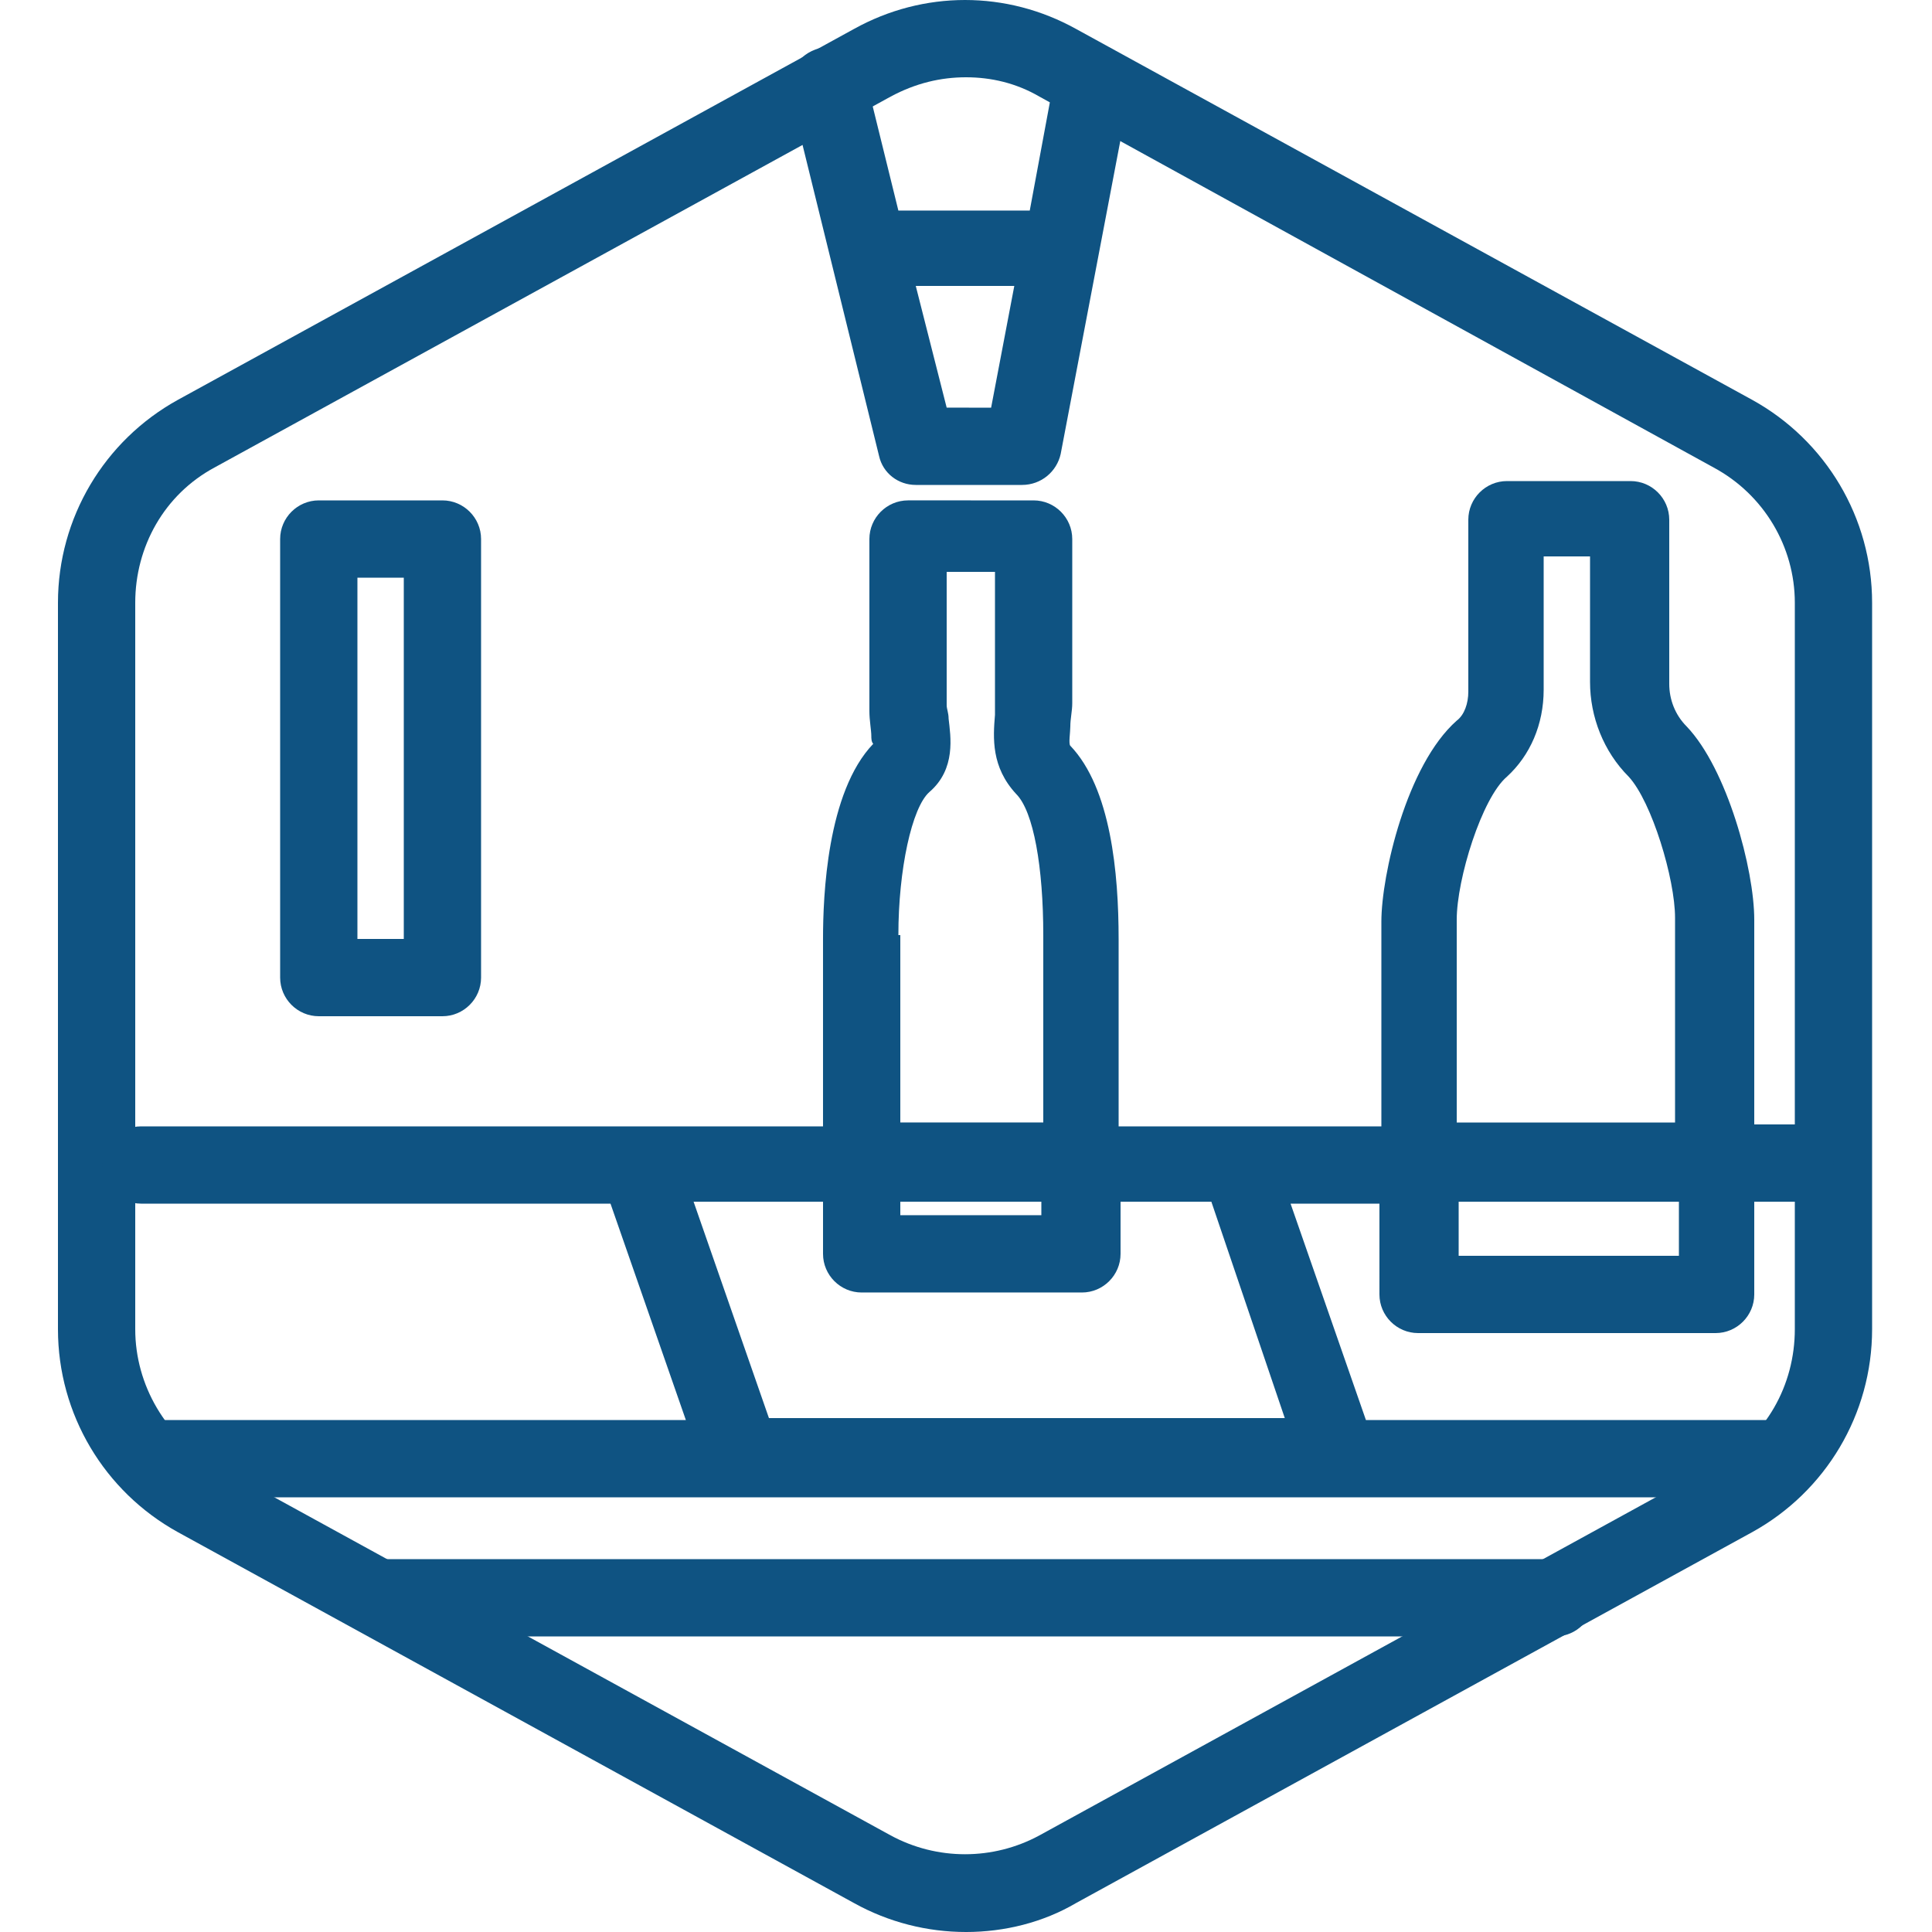
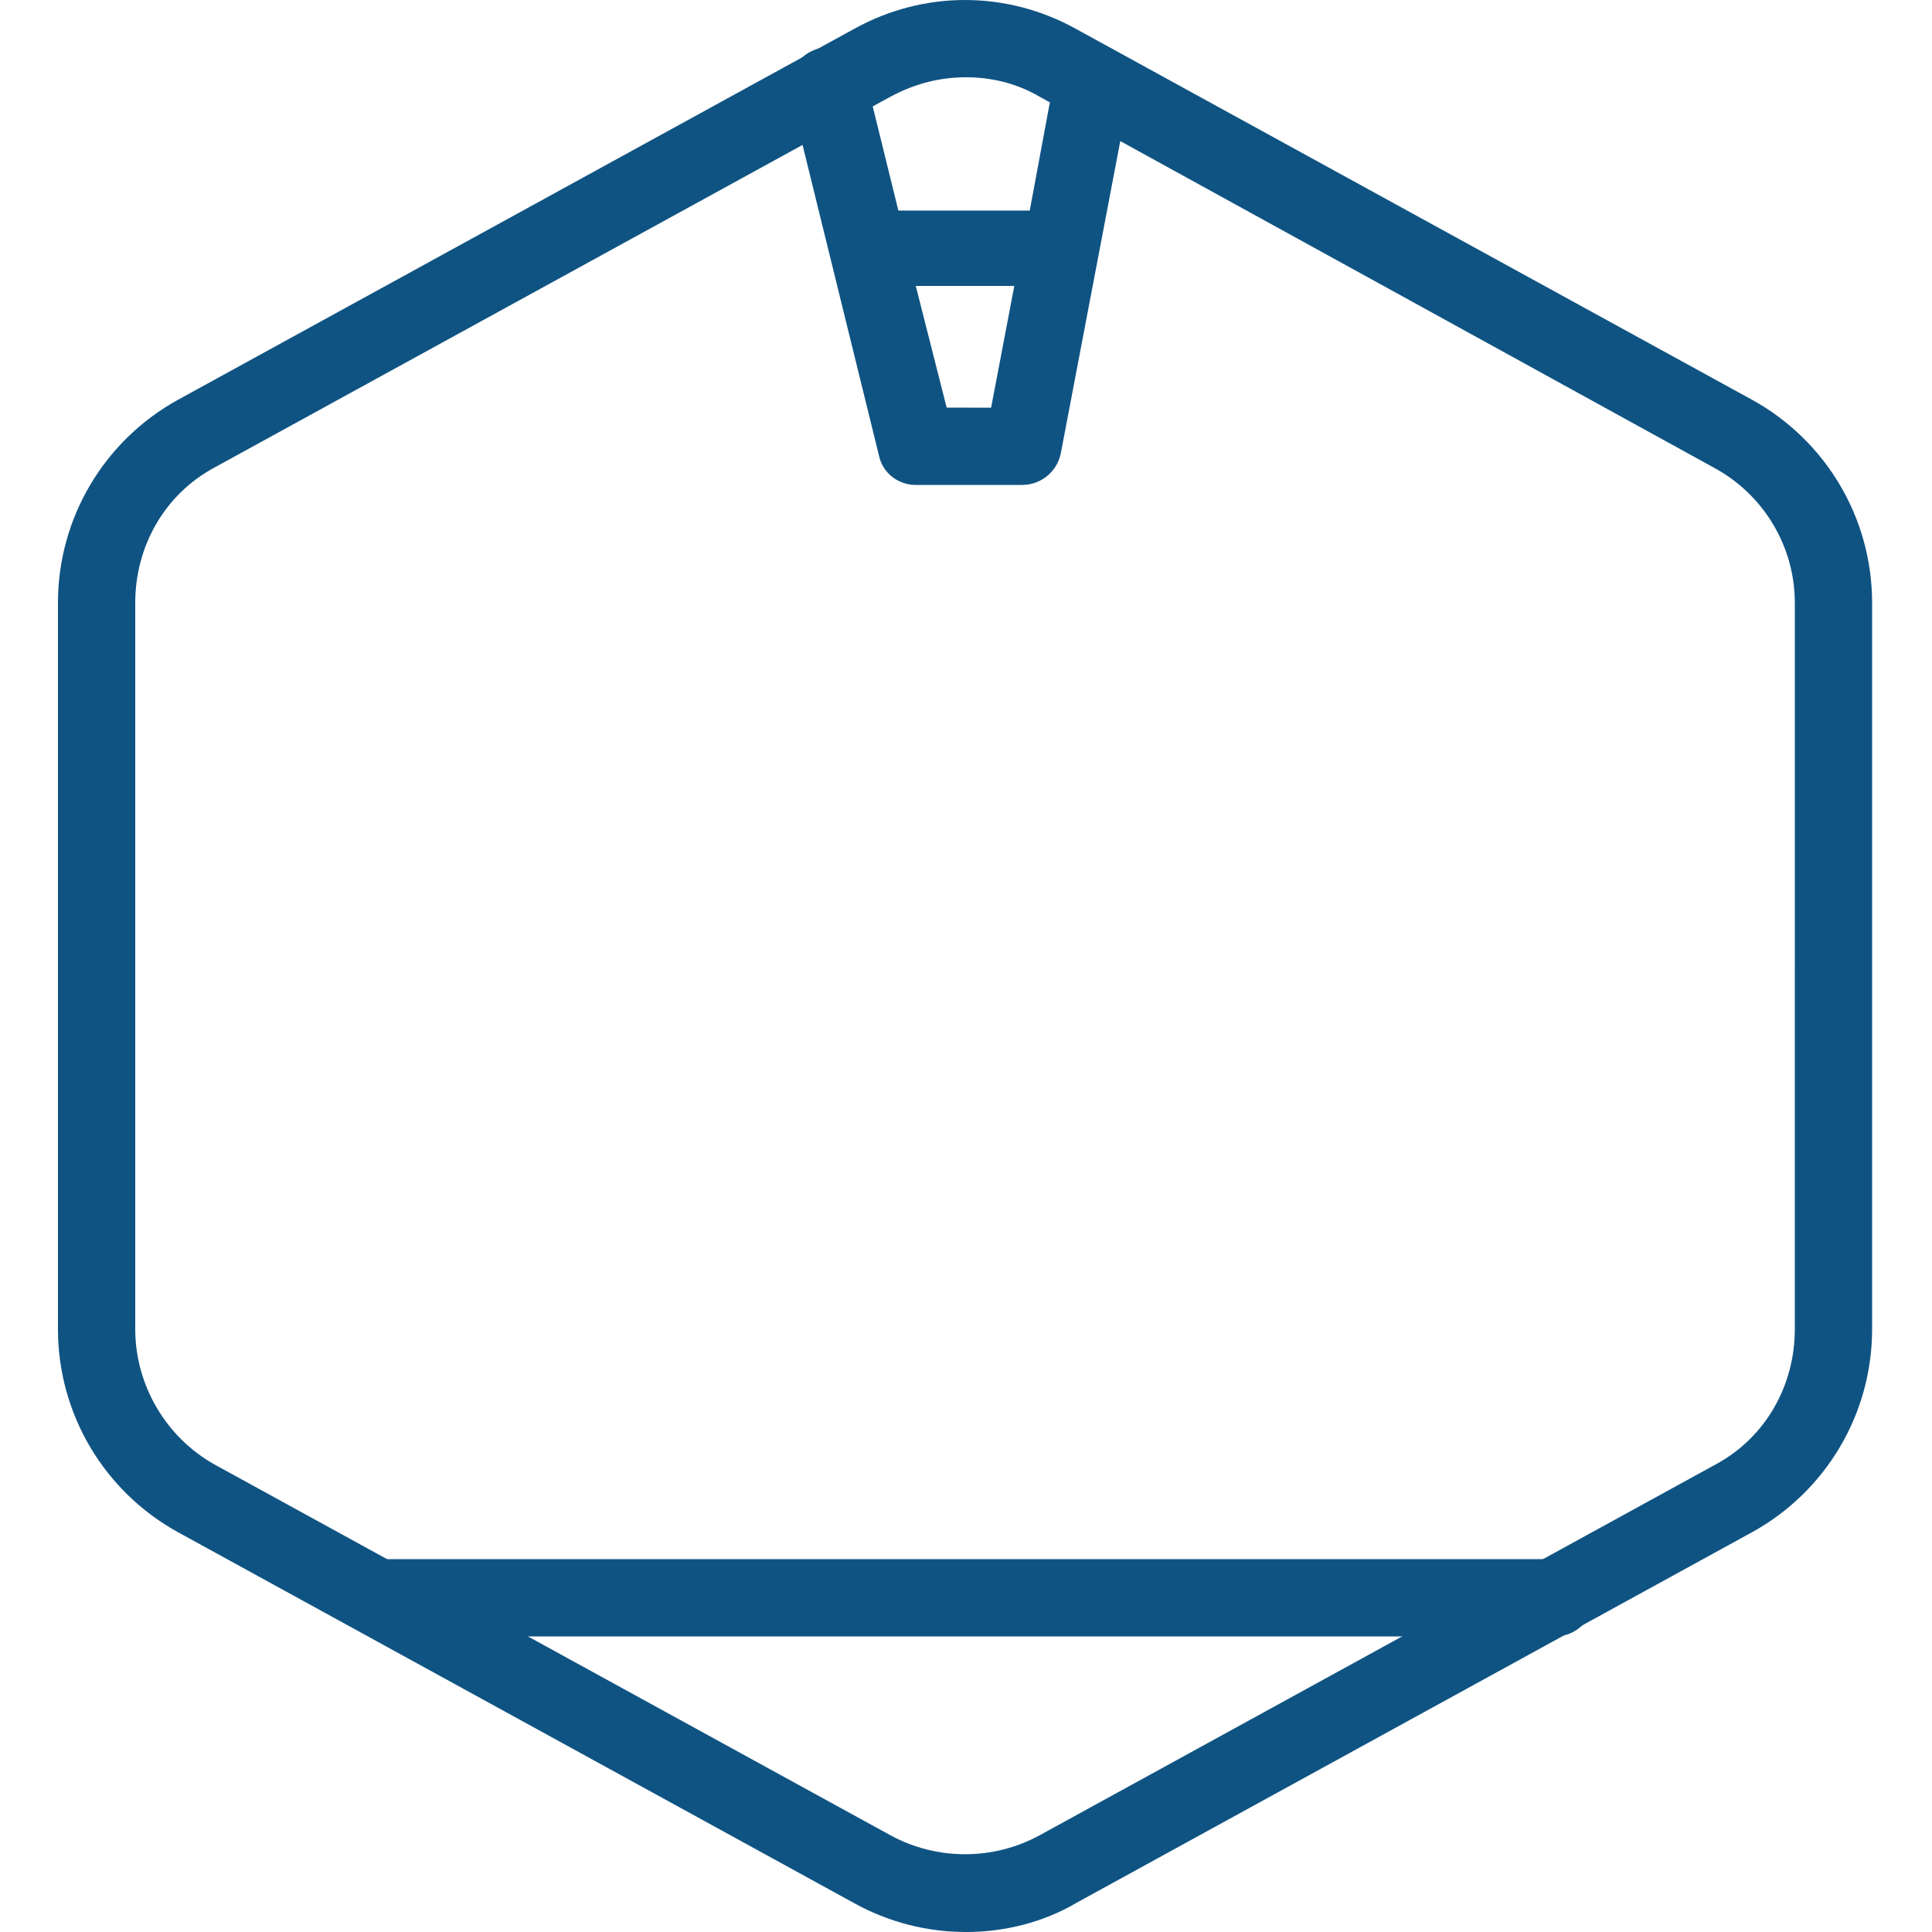
<svg xmlns="http://www.w3.org/2000/svg" width="1200pt" height="1200pt" version="1.1" viewBox="0 0 1200 1200">
  <g fill="#0f5382">
    <path d="m600 1200c-24 0-48-6-69.602-18l-420-230.4c-45.598-25.203-74.398-73.203-74.398-126v-451.2c0-52.801 28.801-100.8 74.398-126l420-230.4c43.199-24 94.801-24 138 0l420 230.4c45.602 25.199 74.398 73.199 74.398 126v451.2c0 52.801-28.801 100.8-74.398 126l-420 230.4c-20.398 12.004-44.398 18.004-68.398 18.004zm0-1152c-15.602 0-31.199 3.602-46.801 12l-420 230.4c-31.199 16.801-49.199 49.199-49.199 84v451.2c0 34.801 19.199 67.199 49.199 84l420 230.4c28.801 15.602 63.602 15.602 92.398 0l420-230.4c31.199-16.801 49.199-49.199 49.199-84l0.004-451.2c0-34.801-19.199-67.199-50.398-84l-418.8-230.4c-14.402-8.398-30-12-45.602-12z" />
-     <path d="m880.8 828h184.8c13.199 0 24-10.801 24-24v-57.602h25.199c13.199 0 24-10.801 24-24 0-13.199-10.801-24-24-24h-25.199v-127.2c0-31.199-16.801-93.602-42-120-7.199-7.199-10.801-16.801-10.801-26.398v-102c0-13.199-10.801-24-24-24h-76.801c-13.199 0-24 10.801-24 24v106.8c0 7.199-2.398 14.398-7.199 18-31.199 27.602-46.801 96-46.801 124.8v127.2h-163.2v-116.4c0-40.801-4.801-93.602-30-120-1.199-1.199 0-8.398 0-12 0-4.801 1.199-9.602 1.199-14.398v-102c0-13.199-10.801-24-24-24l-78-0.004c-13.199 0-24 10.801-24 24v106.8c0 6 1.199 12 1.199 15.602 0 1.199 0 3.602 1.199 4.801-28.801 30-31.199 94.801-31.199 121.2v116.4h-423.6c-13.199 0-24 10.801-24 24 0 13.199 10.801 24 24 24h291.6l46.801 134.4h-326.4c-13.199 0-24 10.801-24 24s10.801 24 24 24h1003.2c13.199 0 24-10.801 24-24s-10.801-24-24-24h-254.4l-46.801-134.4h55.199l0.004 56.398c0 13.199 10.801 24 24 24zm-322.8-247.2c0-40.801 8.398-79.199 19.199-88.801 16.801-14.398 13.199-34.801 12-45.602 0-3.602-1.199-6-1.199-8.398v-82.801h30v78 10.801c-1.199 14.398-2.398 32.398 13.199 49.199 10.801 10.801 16.801 45.602 16.801 87.602v116.4h-88.801v-116.4zm0 165.6h88.801v8.398h-87.602v-8.398zm240 134.4h-320.4l-46.801-134.4h80.398v32.398c0 13.199 10.801 24 24 24h136.8c13.199 0 24-10.801 24-24v-32.398h56.398zm243.6-100.8h-135.6v-33.602h136.8v33.602zm-136.8-208.8c0-25.199 15.602-75.602 31.199-88.801 14.398-13.199 22.801-32.398 22.801-54v-82.801h28.801v78c0 21.602 8.398 43.199 24 58.801 14.398 15.602 28.801 63.602 28.801 87.602v127.2h-135.6z" />
    <path d="m964.8 968.4h-728.4c-13.199 0-24 10.801-24 24 0 13.199 10.801 24 24 24h729.6c13.199 0 24-10.801 24-24 0-13.199-10.801-24-25.199-24z" />
    <path d="m546 283.2c2.398 10.801 12 18 22.801 18h66c12 0 21.602-8.398 24-19.199l43.199-226.8c2.398-13.199-6-25.199-19.199-27.602-13.199-2.398-25.199 6-27.602 19.199l-15.602 84h-81.602l-20.395-82.797c-3.602-13.199-16.801-20.398-28.801-18-13.199 3.602-20.398 15.602-18 28.801zm84-105.6-14.398 75.602-27.602-0.004-19.199-75.602z" />
-     <path d="m198 631.2h76.801c13.199 0 24-10.801 24-24v-272.4c0-13.199-10.801-24-24-24h-76.801c-13.199 0-24 10.801-24 24v272.4c0 13.199 10.801 24 24 24zm24-272.4h28.801v224.4h-28.801z" />
  </g>
</svg>